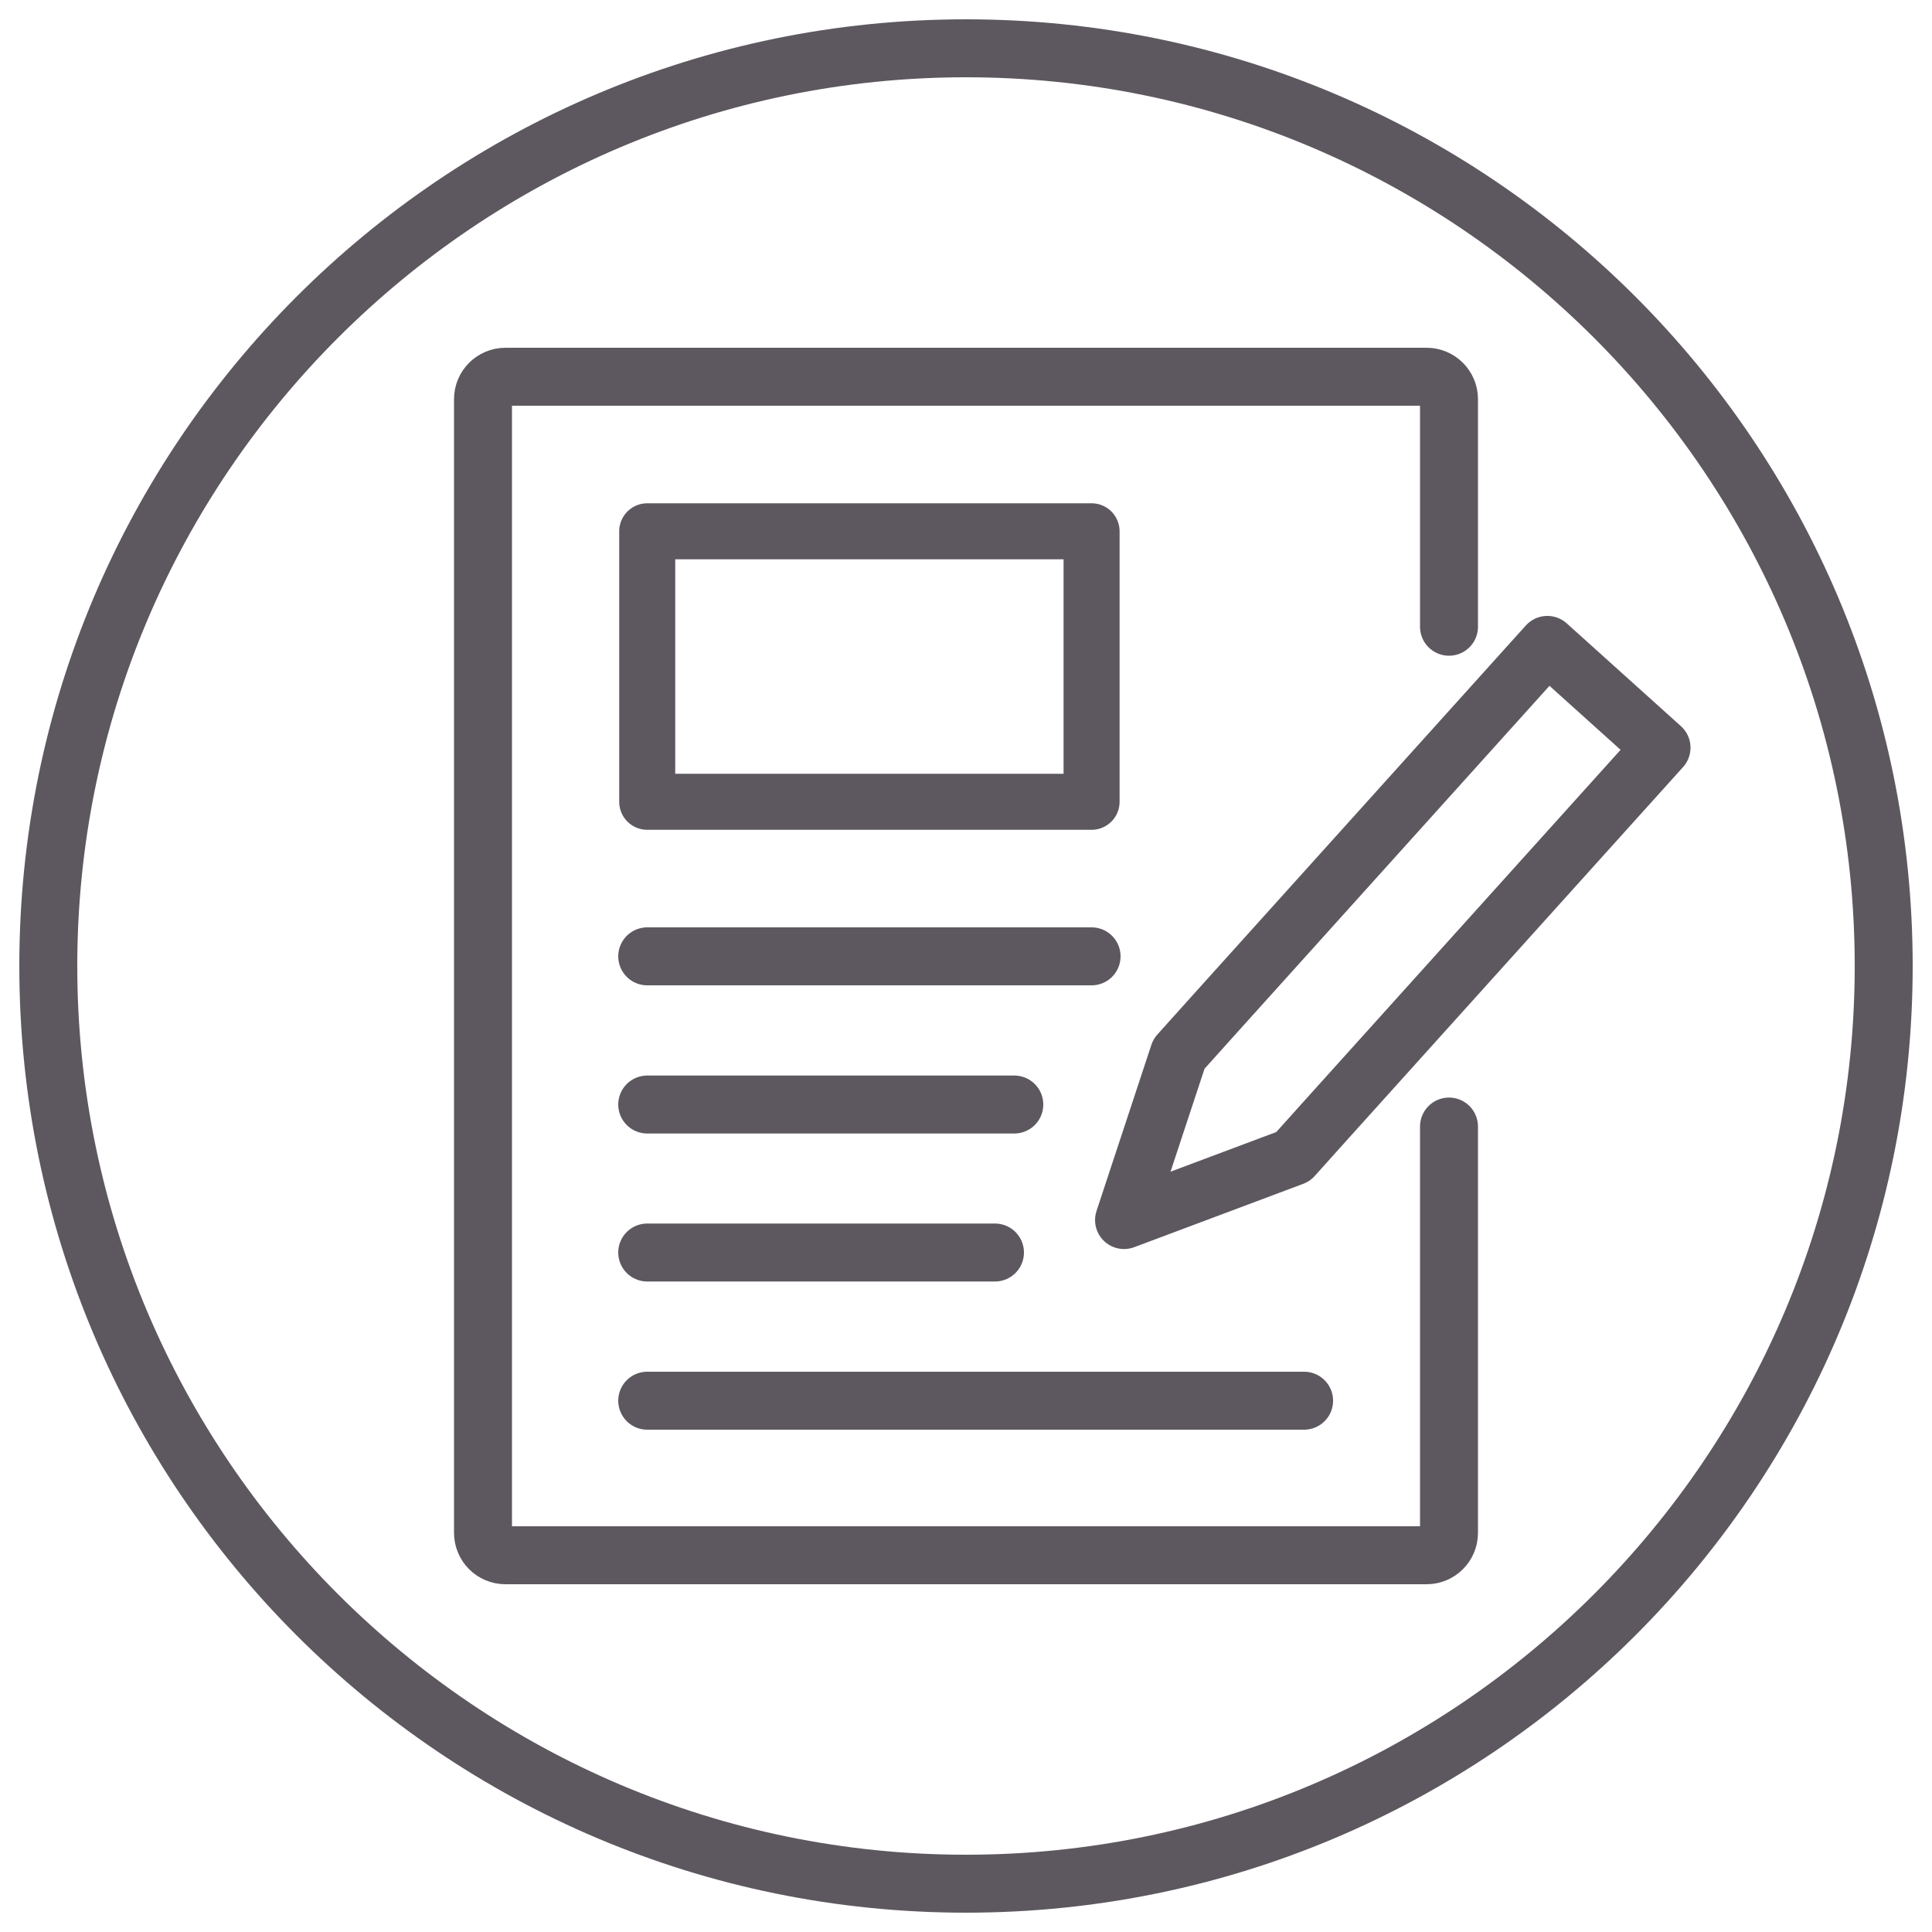
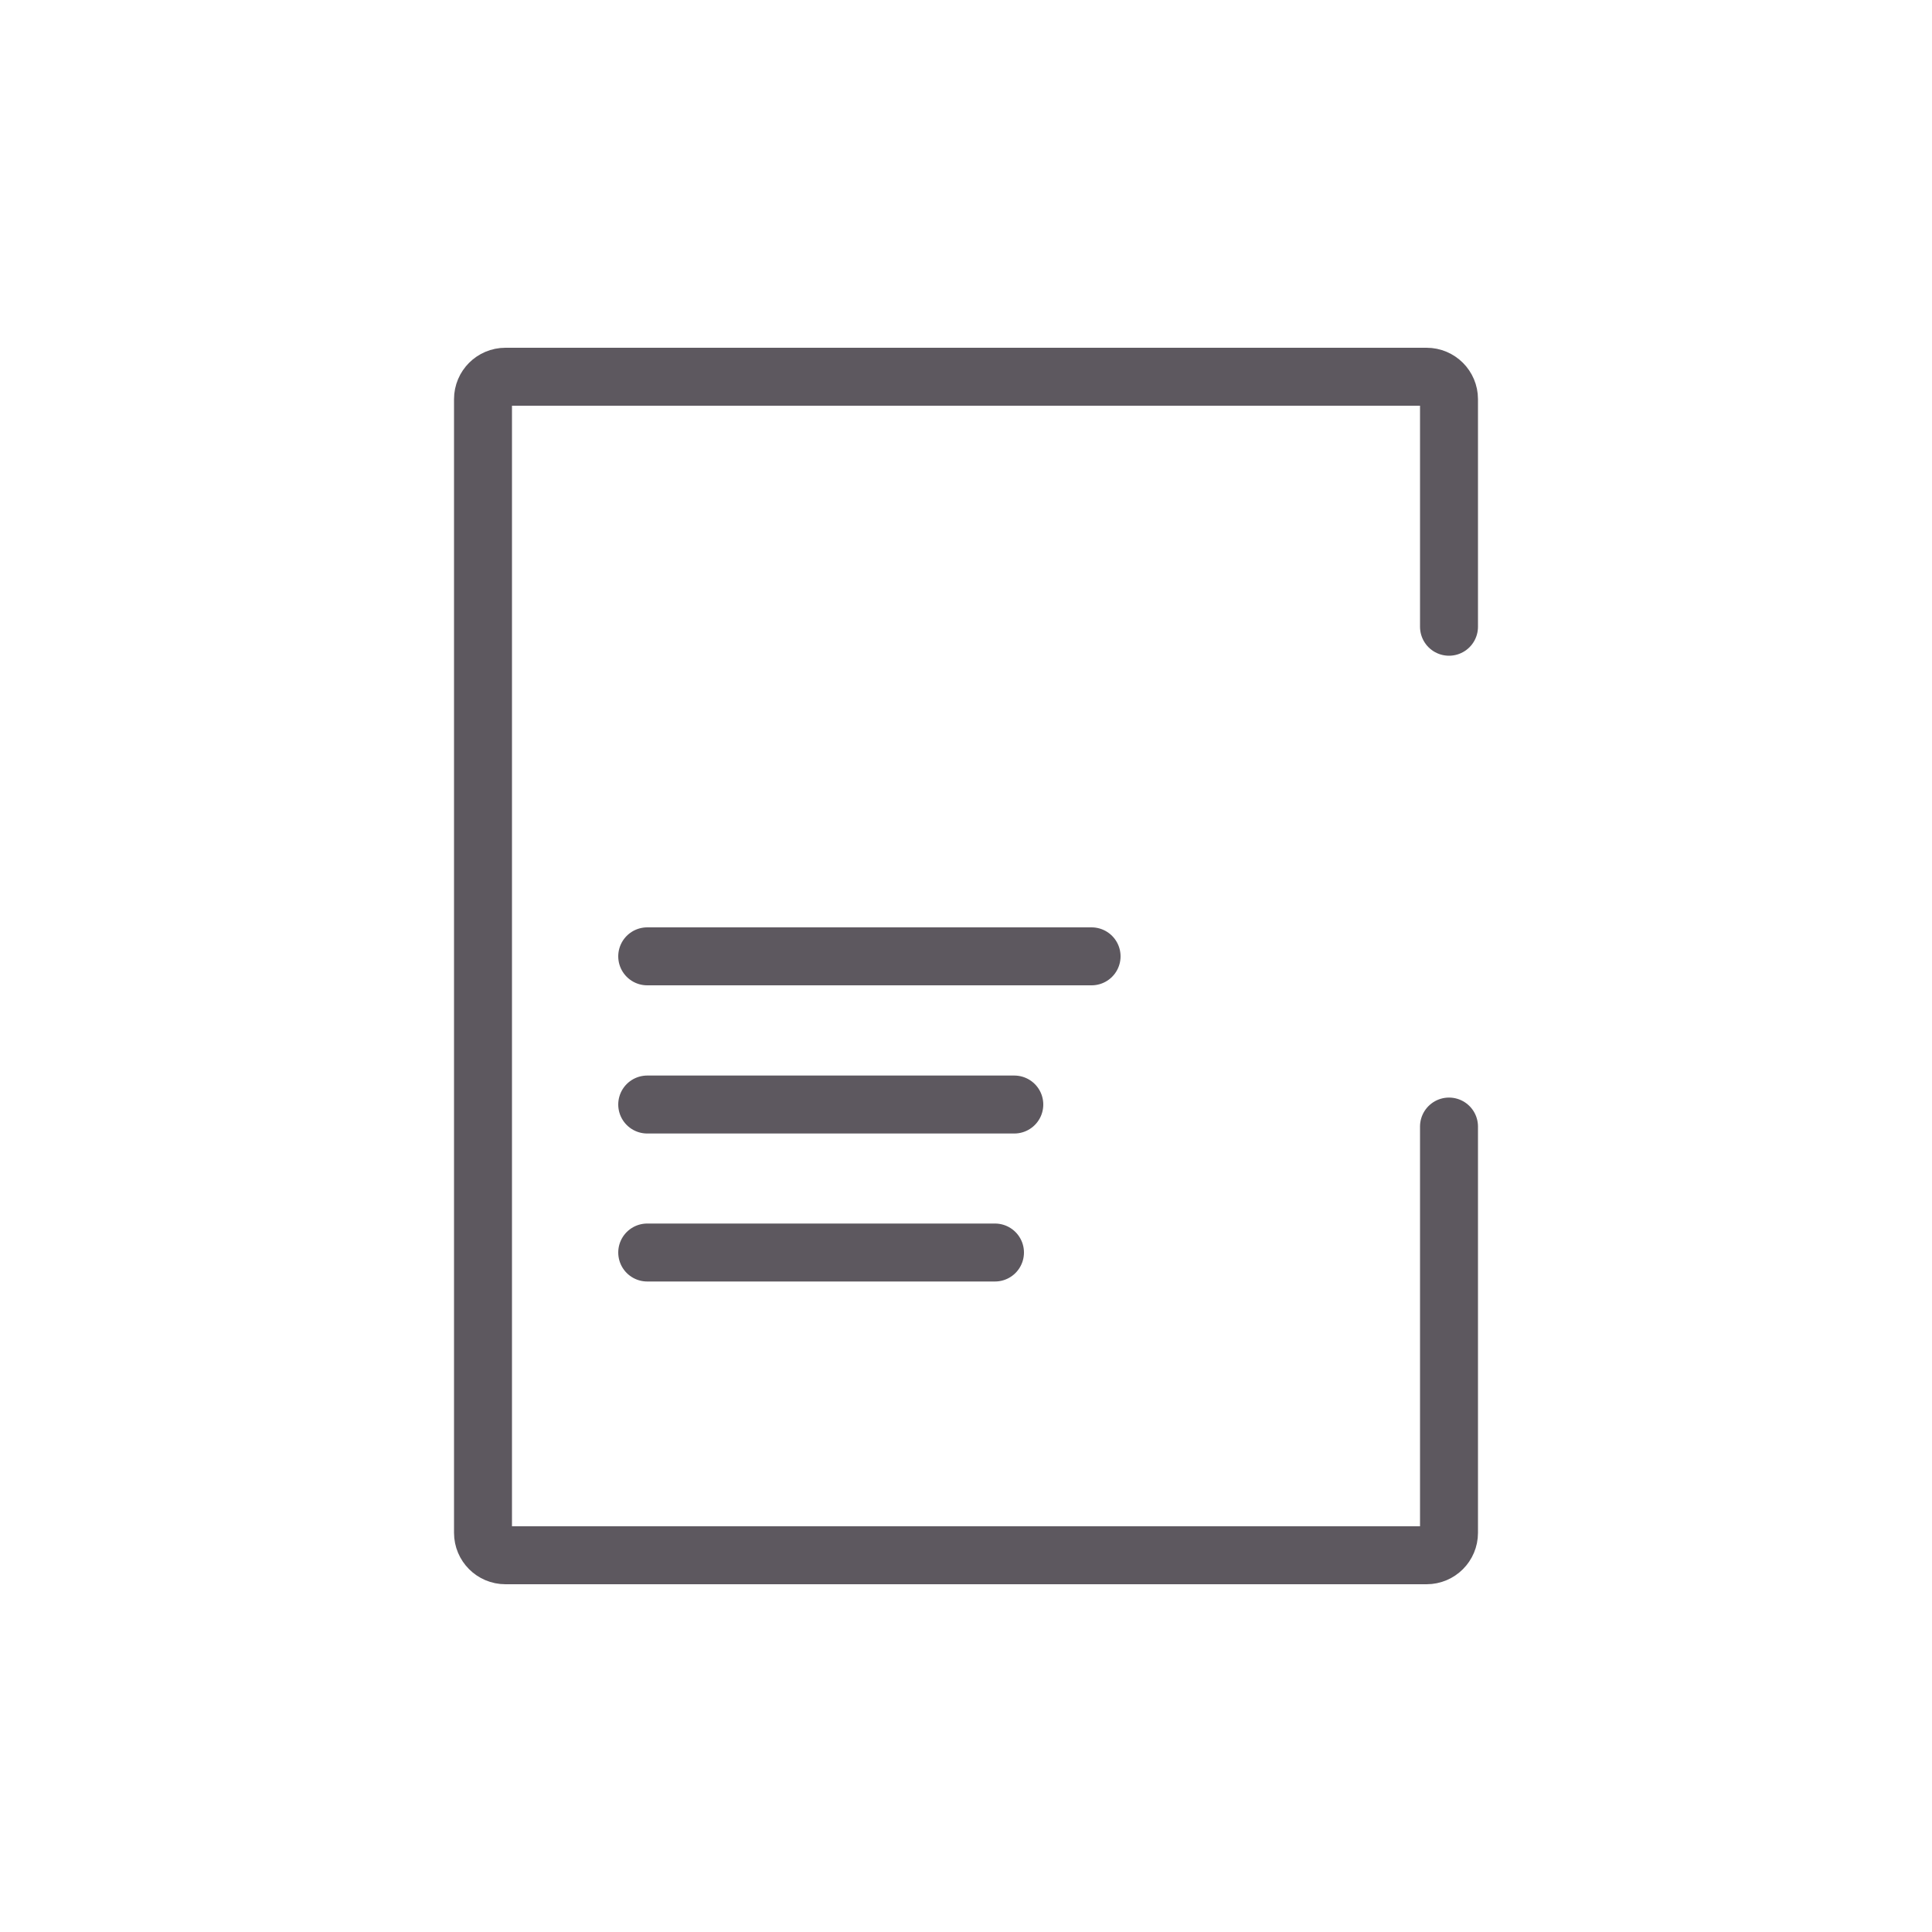
<svg xmlns="http://www.w3.org/2000/svg" id="_線画" viewBox="0 0 100 100">
  <defs>
    <style>.cls-1{stroke-width:3px;}.cls-1,.cls-2{fill:none;stroke:#5d585f;stroke-linecap:round;stroke-linejoin:round;}.cls-2{stroke-width:2.9px;}.cls-3{fill:#5d585f;}</style>
  </defs>
-   <path class="cls-3" d="M50,4c25.36,0,46,20.64,46,46s-20.64,46-46,46S4,75.36,4,50,24.64,4,50,4M50,1C22.94,1,1,22.94,1,50s21.94,49,49,49,49-21.94,49-49S77.06,1,50,1h0Z" />
  <path class="cls-1" d="M75,58.31v21.03c0,.64-.52,1.16-1.16,1.16H26.16c-.64,0-1.16-.52-1.16-1.16V20.66c0-.64.52-1.16,1.16-1.16h47.68c.64,0,1.16.52,1.16,1.16v11.78" />
-   <polygon class="cls-1" points="66.93 59.87 58.18 63.15 61.02 54.55 62.79 52.58 80.09 33.38 86 38.7 68.7 57.9 66.93 59.87" />
-   <rect class="cls-2" x="33.5" y="27.5" width="23" height="14" />
  <line class="cls-1" x1="33.5" y1="49.5" x2="56.5" y2="49.5" />
  <line class="cls-1" x1="33.5" y1="57.17" x2="52.5" y2="57.17" />
  <line class="cls-1" x1="33.5" y1="64.83" x2="51.5" y2="64.83" />
-   <line class="cls-1" x1="33.5" y1="72.5" x2="67.5" y2="72.5" />
</svg>